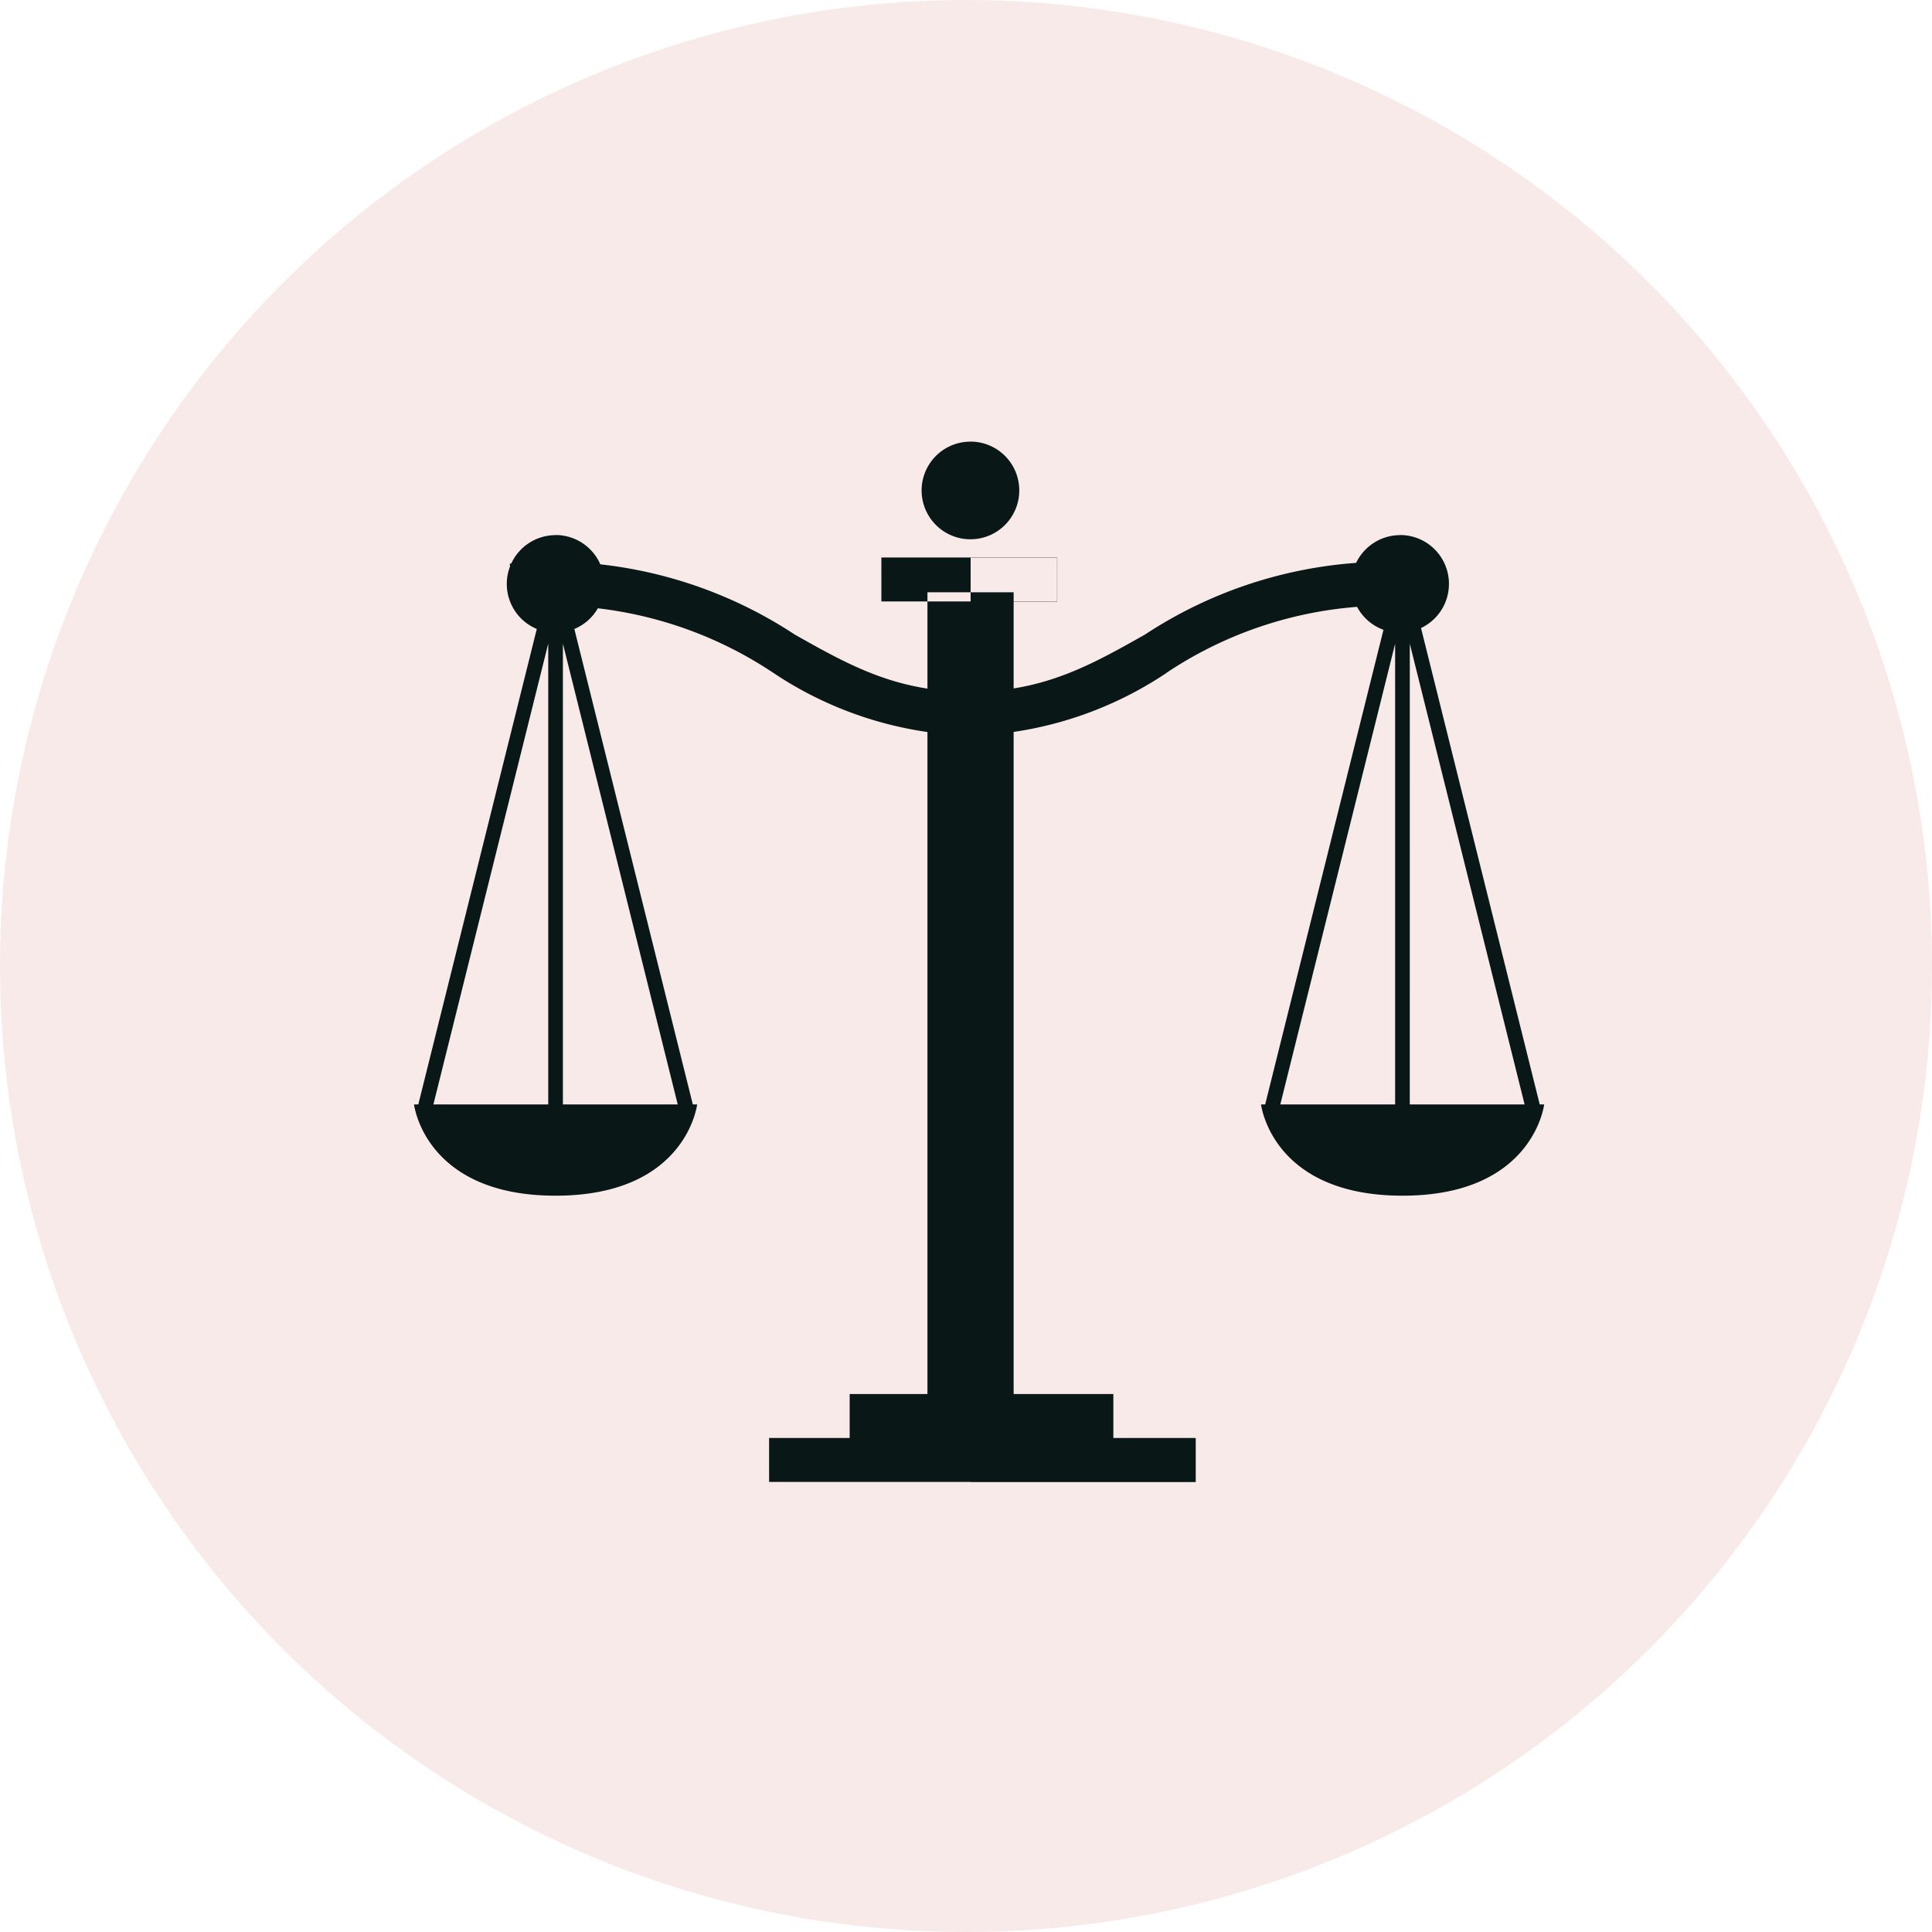
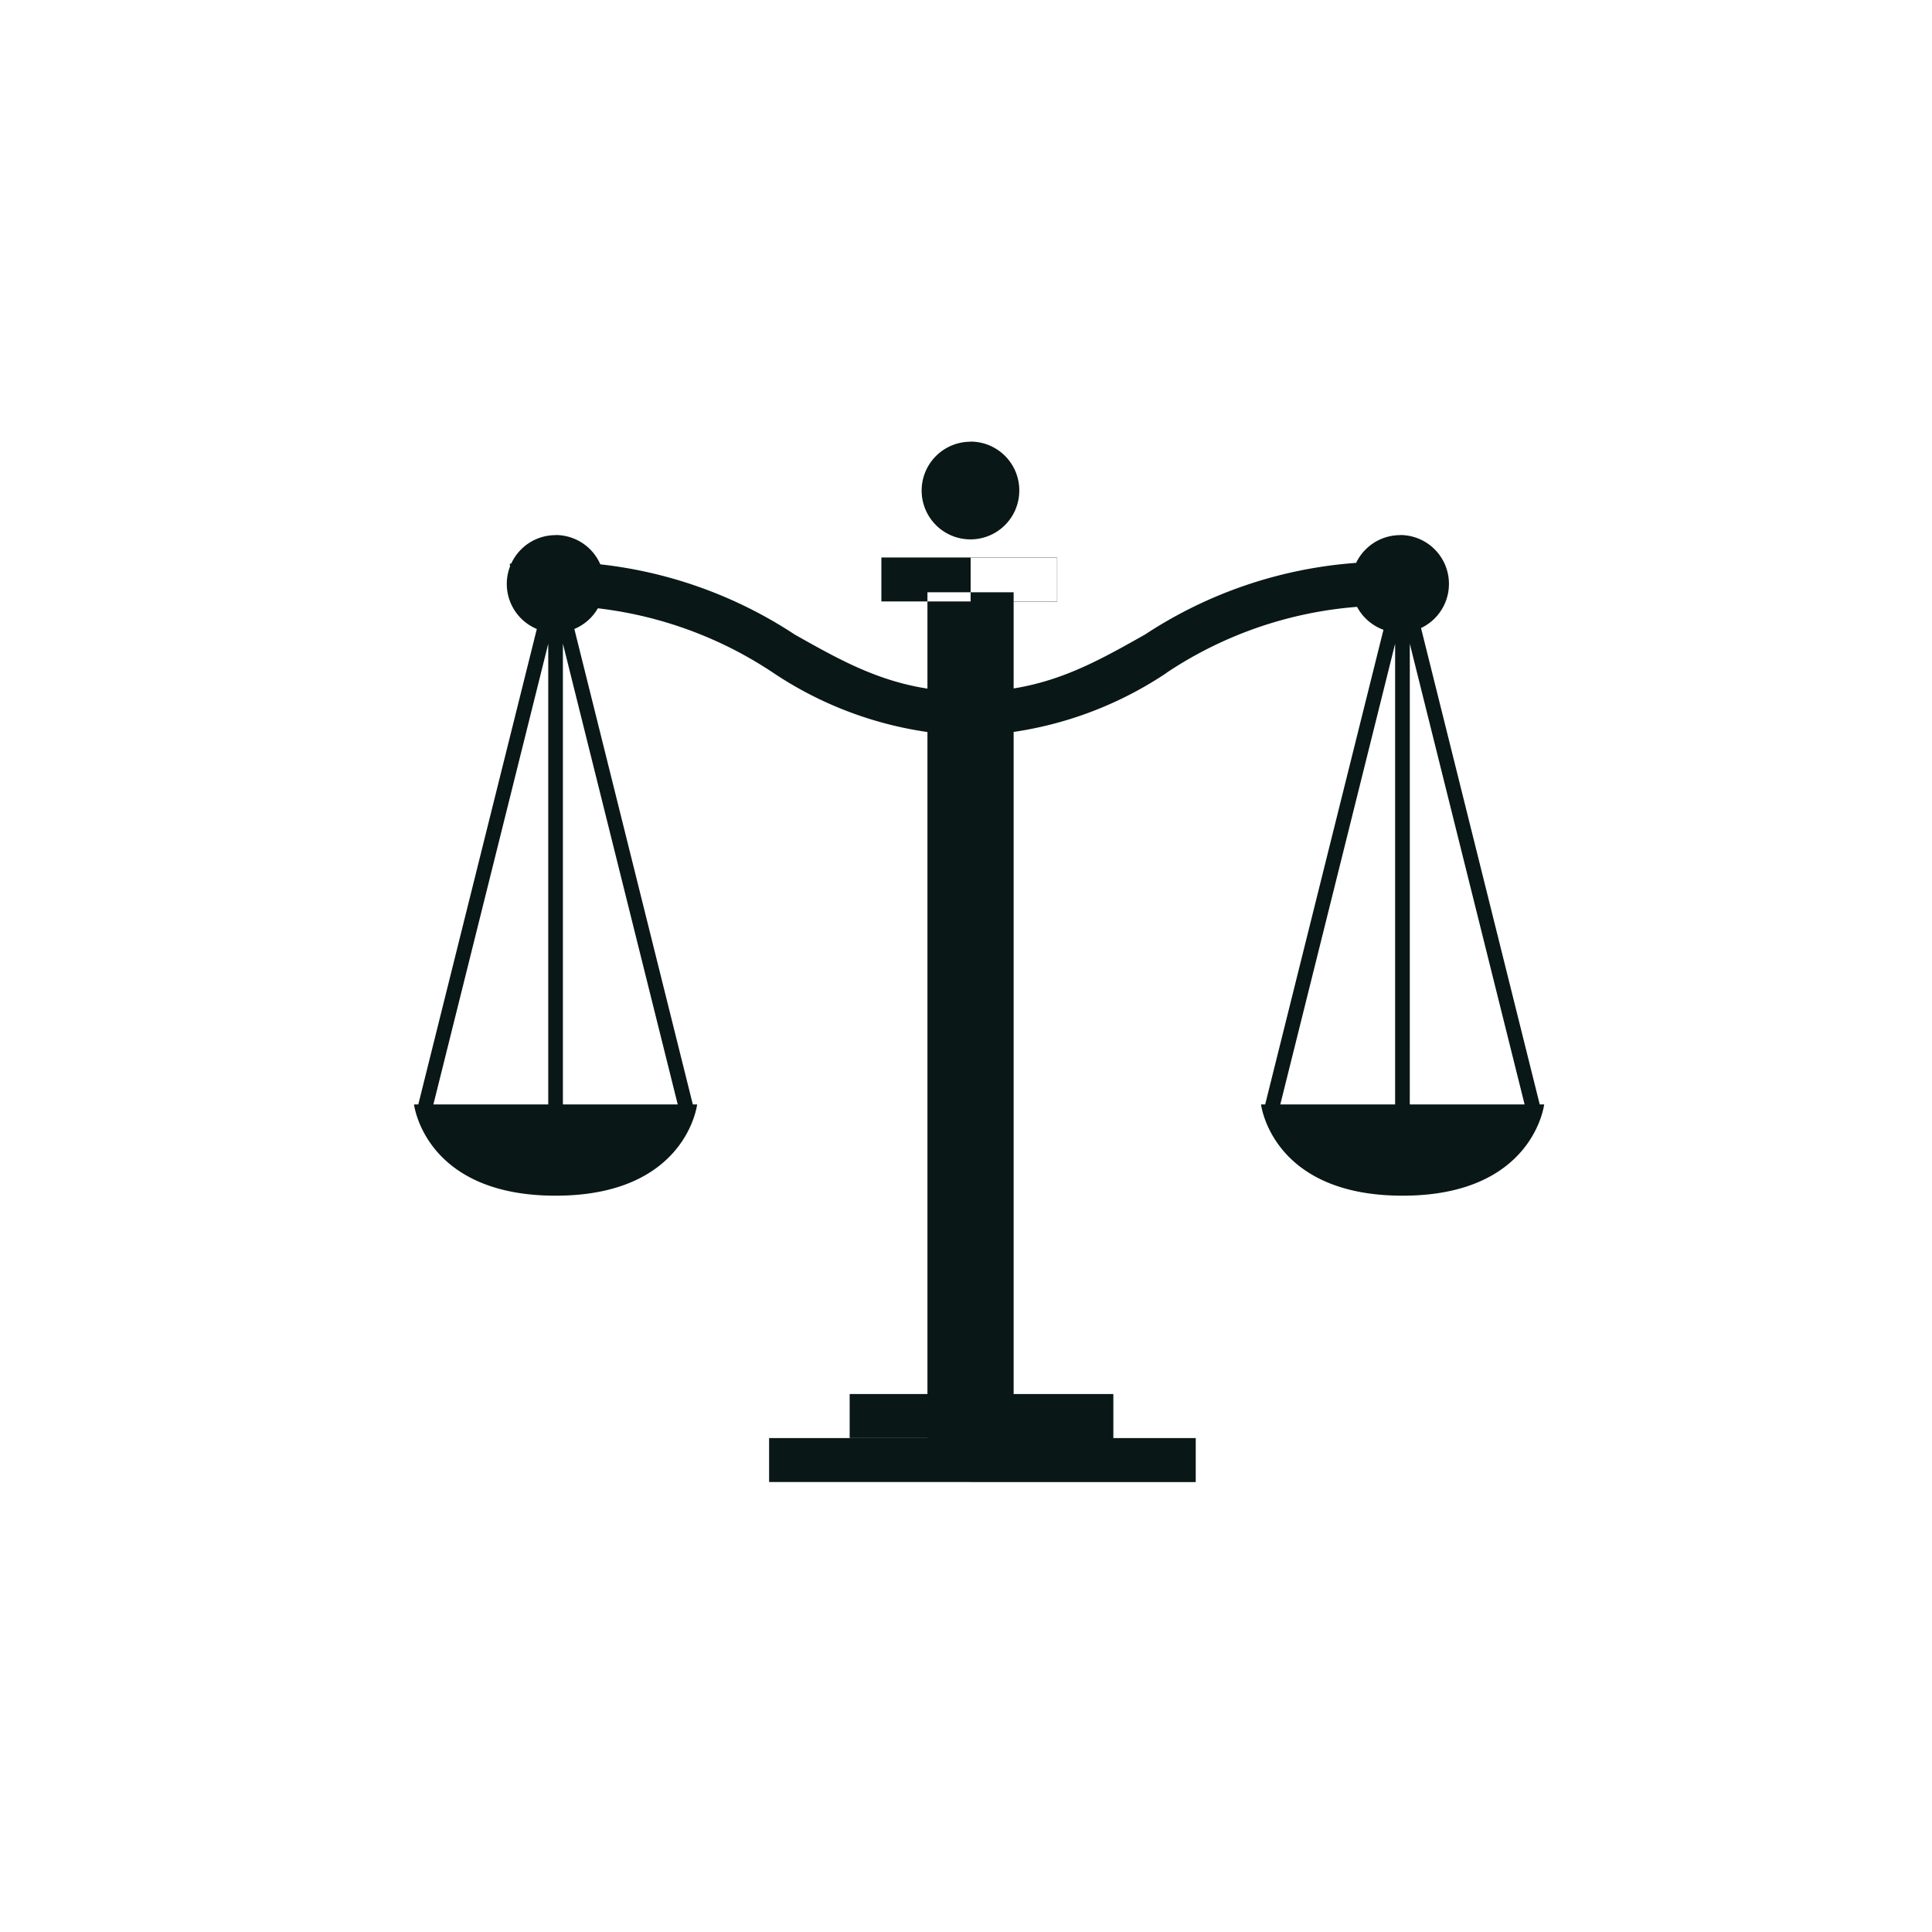
<svg xmlns="http://www.w3.org/2000/svg" width="70" height="70" viewBox="0 0 70 70">
  <g id="Group_33127" data-name="Group 33127" transform="translate(-252 -486)">
-     <circle id="Ellipse_604" data-name="Ellipse 604" cx="35" cy="35" r="35" transform="translate(252 486)" fill="#da7171" opacity="0.15" />
-     <path id="Path_24094" data-name="Path 24094" d="M374.252,256.013h-6.366V254.42h6.366Zm-1.579-.332h-3.118v31.435h3.118Zm3.613,29.048h-9.549v1.593h9.549Zm-5.217-25.445c-2.648,0-4.352-.961-6.325-2.074a15.99,15.99,0,0,0-10.321-2.566l.13,1.586a14.458,14.458,0,0,1,9.409,2.364,13.486,13.486,0,0,0,7.106,2.281Zm7.151-.688a14.442,14.442,0,0,1,9.408-2.364l.129-1.586a16.005,16.005,0,0,0-10.32,2.566c-1.973,1.113-3.676,2.074-6.325,2.074v1.593A13.491,13.491,0,0,0,378.221,258.6Zm1.05,27.726H363.818v1.591h15.453Zm-8.157-36.1a1.769,1.769,0,1,0,1.769,1.768A1.767,1.767,0,0,0,371.113,250.221Zm-14.774,5.218-.515-.129L351.092,274.3l.515.128ZM361.07,274.3l-4.731-18.987-.515.129,4.731,18.986Zm-4.723-18.922h-.531v19.384h.531Zm30.677.064-.516-.129L381.776,274.3l.516.128Zm4.731,18.858-4.731-18.987-.516.129,4.731,18.986Zm-35.673-.064h-5.129s.383,3.307,5.129,3.307,5.129-3.307,5.129-3.307Zm30.95-18.858H386.5v19.384h.531Zm-30.95-1.768a1.768,1.768,0,1,0,1.768,1.768A1.768,1.768,0,0,0,356.081,253.606Zm30.6,0a1.768,1.768,0,1,0,1.768,1.768A1.768,1.768,0,0,0,386.677,253.606Zm.088,20.626h-5.128s.383,3.307,5.128,3.307,5.13-3.307,5.13-3.307Zm-25.555,0h-5.129v3.307C360.826,277.539,361.21,274.232,361.21,274.232Zm11.463-18.552h-1.559v31.435h1.559Zm19.221,18.552h-5.129v3.307C391.51,277.539,391.894,274.232,391.894,274.232Zm-15.608,10.5h-5.172v1.593h5.172Zm2.985,1.593h-8.157v1.591h8.157Zm-5.018-31.9h-3.138v1.592h3.138Z" transform="translate(-83.952 251.779)" fill="#091717" />
+     <path id="Path_24094" data-name="Path 24094" d="M374.252,256.013h-6.366V254.42h6.366Zm-1.579-.332h-3.118v31.435h3.118Zm3.613,29.048h-9.549v1.593h9.549Zm-5.217-25.445c-2.648,0-4.352-.961-6.325-2.074a15.99,15.99,0,0,0-10.321-2.566l.13,1.586a14.458,14.458,0,0,1,9.409,2.364,13.486,13.486,0,0,0,7.106,2.281Zm7.151-.688a14.442,14.442,0,0,1,9.408-2.364l.129-1.586a16.005,16.005,0,0,0-10.32,2.566c-1.973,1.113-3.676,2.074-6.325,2.074v1.593A13.491,13.491,0,0,0,378.221,258.6m1.05,27.726H363.818v1.591h15.453Zm-8.157-36.1a1.769,1.769,0,1,0,1.769,1.768A1.767,1.767,0,0,0,371.113,250.221Zm-14.774,5.218-.515-.129L351.092,274.3l.515.128ZM361.07,274.3l-4.731-18.987-.515.129,4.731,18.986Zm-4.723-18.922h-.531v19.384h.531Zm30.677.064-.516-.129L381.776,274.3l.516.128Zm4.731,18.858-4.731-18.987-.516.129,4.731,18.986Zm-35.673-.064h-5.129s.383,3.307,5.129,3.307,5.129-3.307,5.129-3.307Zm30.95-18.858H386.5v19.384h.531Zm-30.95-1.768a1.768,1.768,0,1,0,1.768,1.768A1.768,1.768,0,0,0,356.081,253.606Zm30.6,0a1.768,1.768,0,1,0,1.768,1.768A1.768,1.768,0,0,0,386.677,253.606Zm.088,20.626h-5.128s.383,3.307,5.128,3.307,5.13-3.307,5.13-3.307Zm-25.555,0h-5.129v3.307C360.826,277.539,361.21,274.232,361.21,274.232Zm11.463-18.552h-1.559v31.435h1.559Zm19.221,18.552h-5.129v3.307C391.51,277.539,391.894,274.232,391.894,274.232Zm-15.608,10.5h-5.172v1.593h5.172Zm2.985,1.593h-8.157v1.591h8.157Zm-5.018-31.9h-3.138v1.592h3.138Z" transform="translate(-83.952 251.779)" fill="#091717" />
  </g>
</svg>